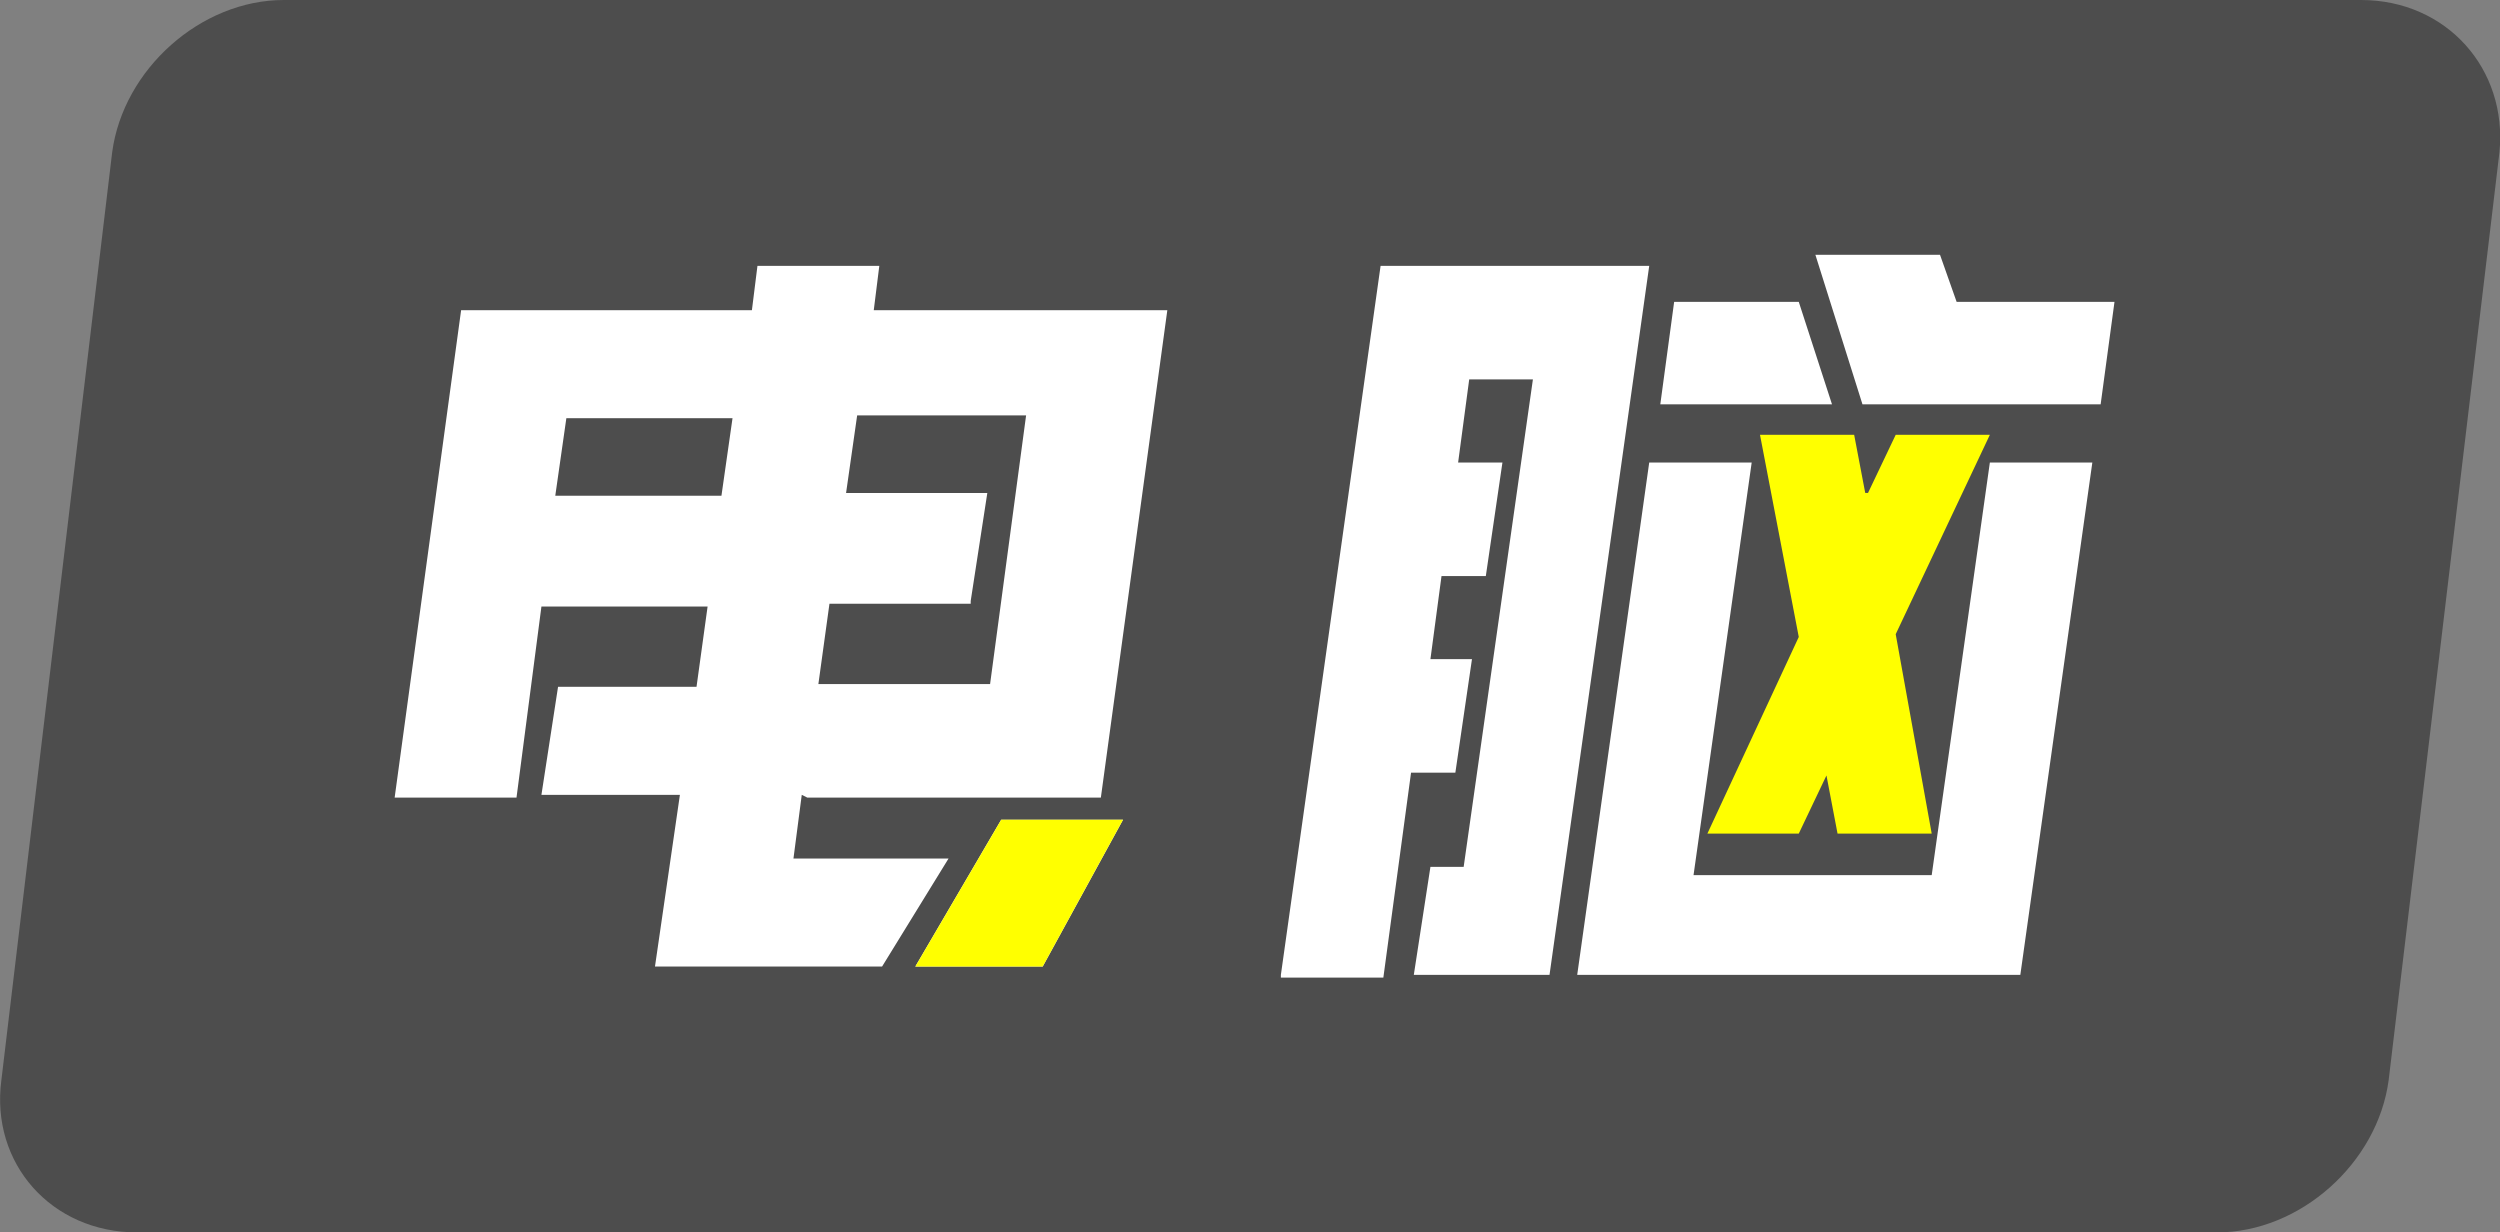
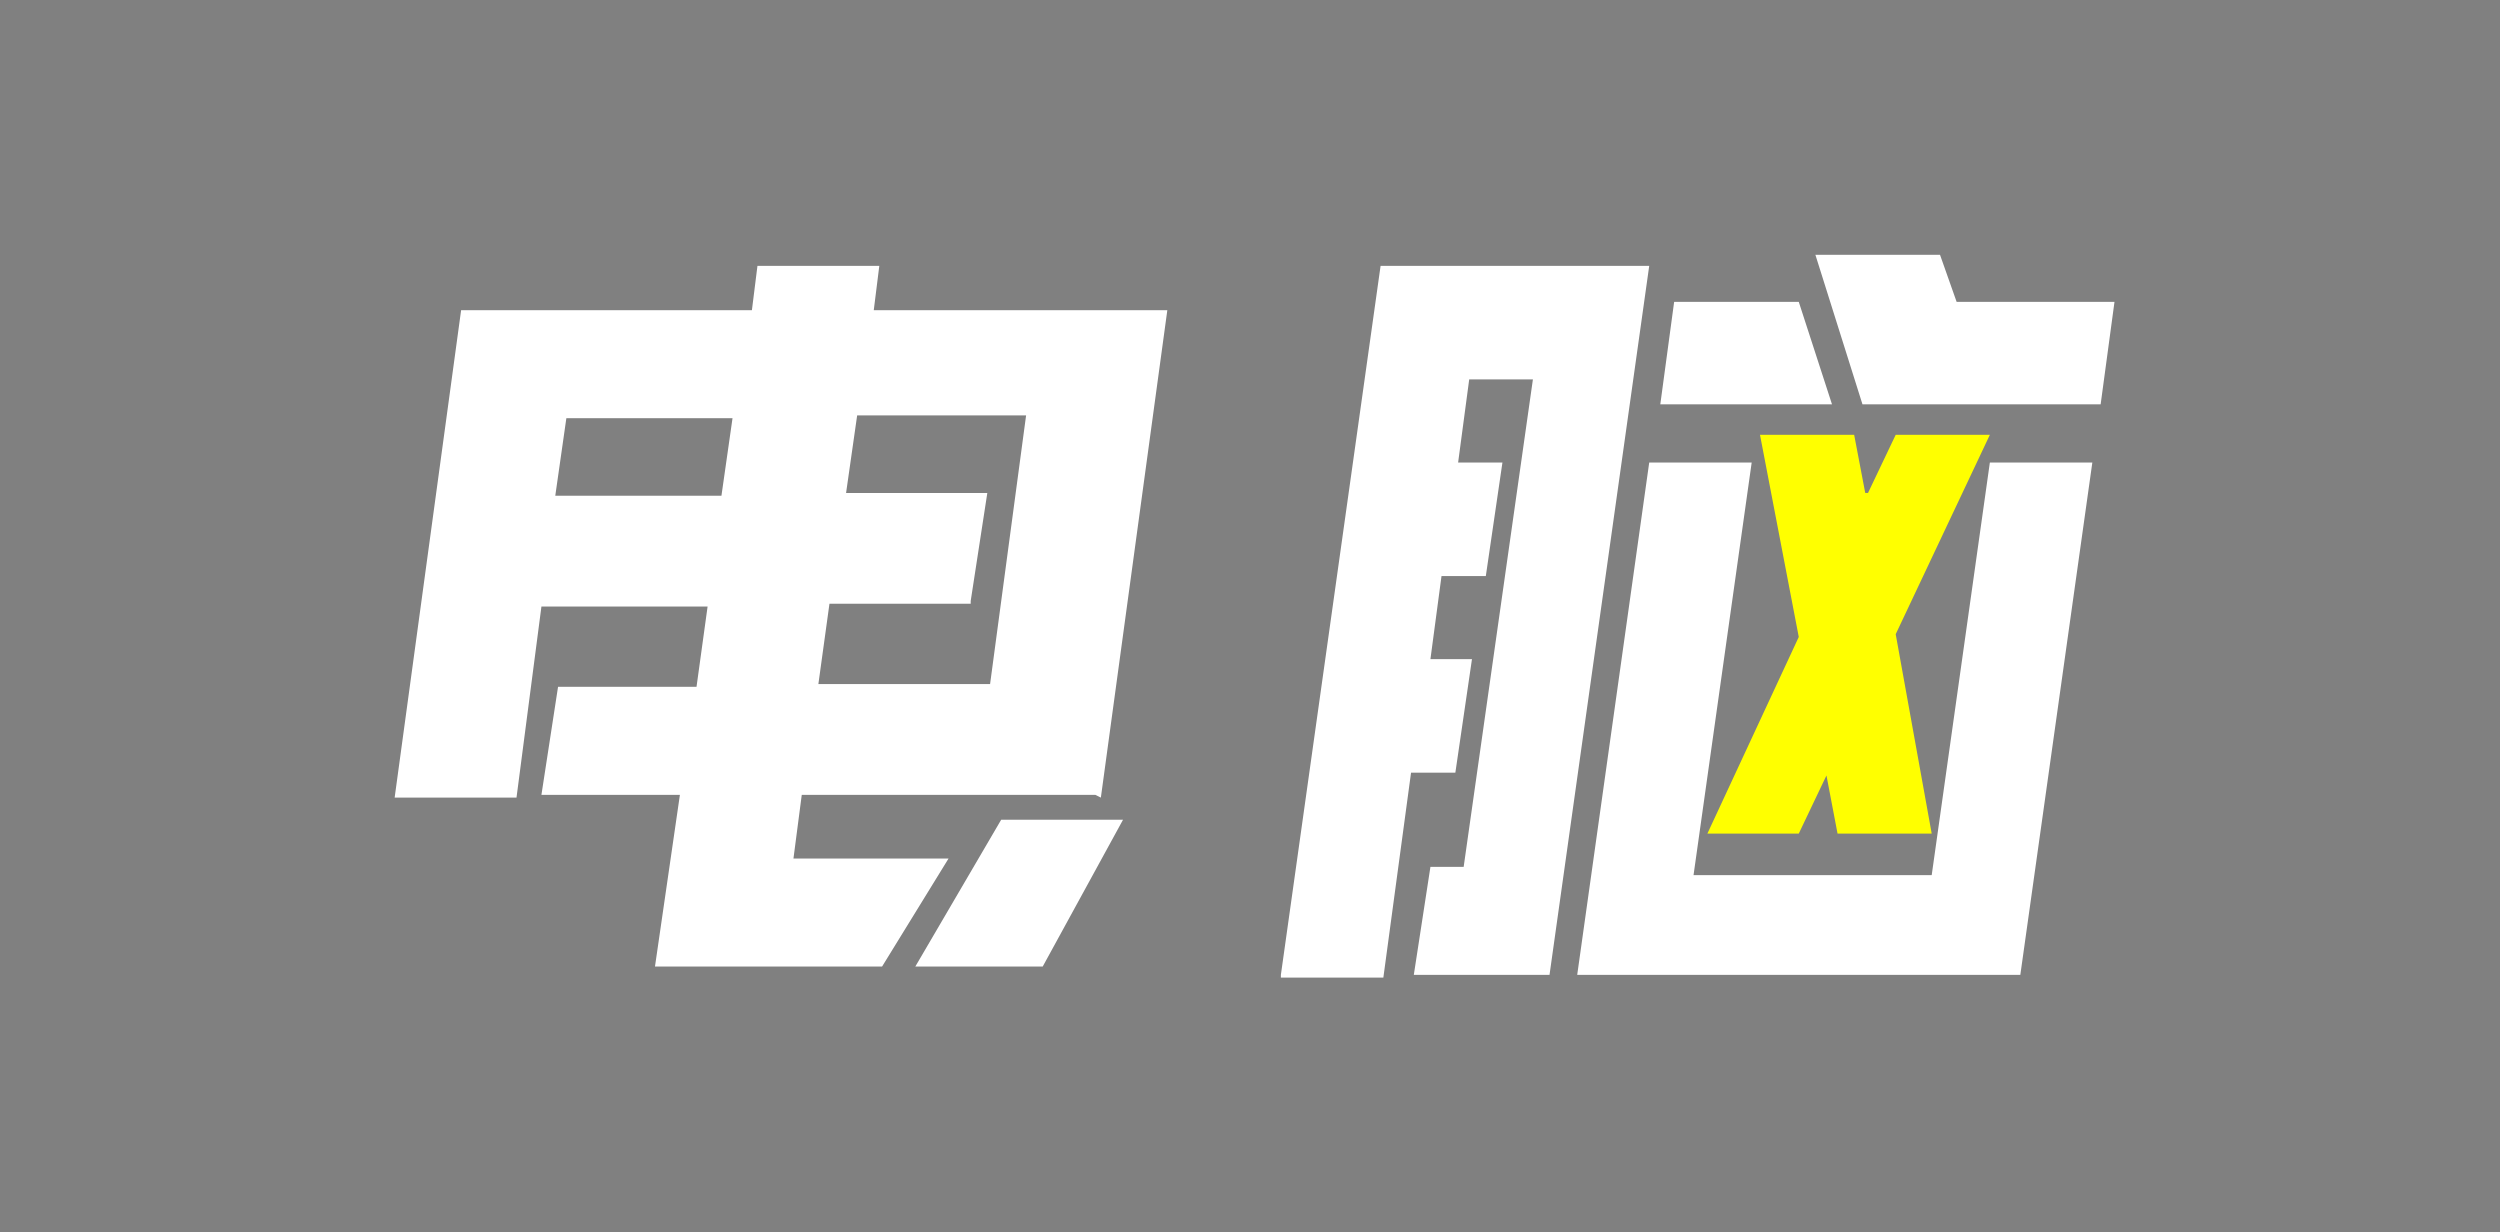
<svg xmlns="http://www.w3.org/2000/svg" id="_图层_2" data-name="图层 2" viewBox="0 0 90.27 44.5">
  <rect x="0" y="0" width="90.27" height="44.5" fill="#808080" stroke="none" />
  <defs>
    <style>
      .cls-1 {
        fill: #ff0;
      }

      .cls-1, .cls-2, .cls-3 {
        stroke-width: 0px;
      }

      .cls-2 {
        fill: #fff;
      }

      .cls-3 {
        fill: #4d4d4d;
      }
    </style>
  </defs>
  <g id="_图层_2-2" data-name=" 图层 2">
    <g>
-       <path class="cls-3" d="M85.25,0H10.25c-3,0-5.8,2.5-6.2,5.5L.05,39c-.4,3,1.8,5.5,4.9,5.5h75.1c3,0,5.8-2.5,6.2-5.5l4-33.5c.3-3-1.9-5.5-5-5.5h0Z" />
-       <path class="cls-2" d="M28.95,28.7l-.3,2.3h5.6l-2.4,3.9h-8.2l.9-6.2h-5l.6-3.9h5l.4-2.9h-6l-.9,6.9h-4.4l2.4-17.6h10.5l.2-1.6h4.4l-.2,1.6h10.6l-2.4,17.6h-10.6l-.2-.1ZM20.45,15.1l-.4,2.8h6l.4-2.8h-6ZM35.05,21.8h-5.1l-.4,2.9h6.2l1.3-9.7h-6.1l-.4,2.8h5.1l-.6,3.9v.1ZM37.65,34.9h-4.6l3.1-5.3h4.4l-2.9,5.3Z" />
+       <path class="cls-2" d="M28.95,28.7l-.3,2.3h5.6l-2.4,3.9h-8.2l.9-6.2h-5l.6-3.9h5l.4-2.9h-6l-.9,6.9h-4.4l2.4-17.6h10.5l.2-1.6h4.4l-.2,1.6h10.6l-2.4,17.6l-.2-.1ZM20.45,15.1l-.4,2.8h6l.4-2.8h-6ZM35.05,21.8h-5.1l-.4,2.9h6.2l1.3-9.7h-6.1l-.4,2.8h5.1l-.6,3.9v.1ZM37.65,34.9h-4.6l3.1-5.3h4.4l-2.9,5.3Z" />
      <polygon class="cls-2" points="46.25 35.2 49.85 9.6 59.55 9.6 55.95 35.2 51.05 35.2 51.65 31.3 52.85 31.3 55.35 13.7 53.05 13.7 52.65 16.7 54.25 16.7 53.65 20.8 52.05 20.8 51.65 23.8 53.15 23.8 52.55 27.9 50.95 27.9 49.95 35.3 46.25 35.3 46.25 35.2" />
      <polygon class="cls-2" points="61.15 31.6 69.75 31.6 71.85 16.7 75.55 16.7 72.95 35.2 56.95 35.2 59.55 16.7 63.25 16.7 61.15 31.6" />
      <polygon class="cls-2" points="60.35 10.9 64.95 10.9 66.15 14.6 59.95 14.6 60.45 10.9 60.35 10.9" />
      <polygon class="cls-1" points="67.45 17.8 68.45 15.7 71.85 15.7 68.45 22.9 69.75 30.1 66.35 30.1 65.95 28 64.95 30.1 61.65 30.1 64.95 23 63.55 15.7 66.95 15.7 67.35 17.8 67.45 17.8" />
      <polygon class="cls-2" points="70.05 9.2 70.65 10.9 76.35 10.9 75.85 14.6 67.25 14.6 65.55 9.2 70.15 9.2 70.05 9.2" />
-       <polygon class="cls-1" points="37.65 34.9 33.05 34.9 36.15 29.6 40.55 29.6 37.65 34.9" />
    </g>
  </g>
</svg>